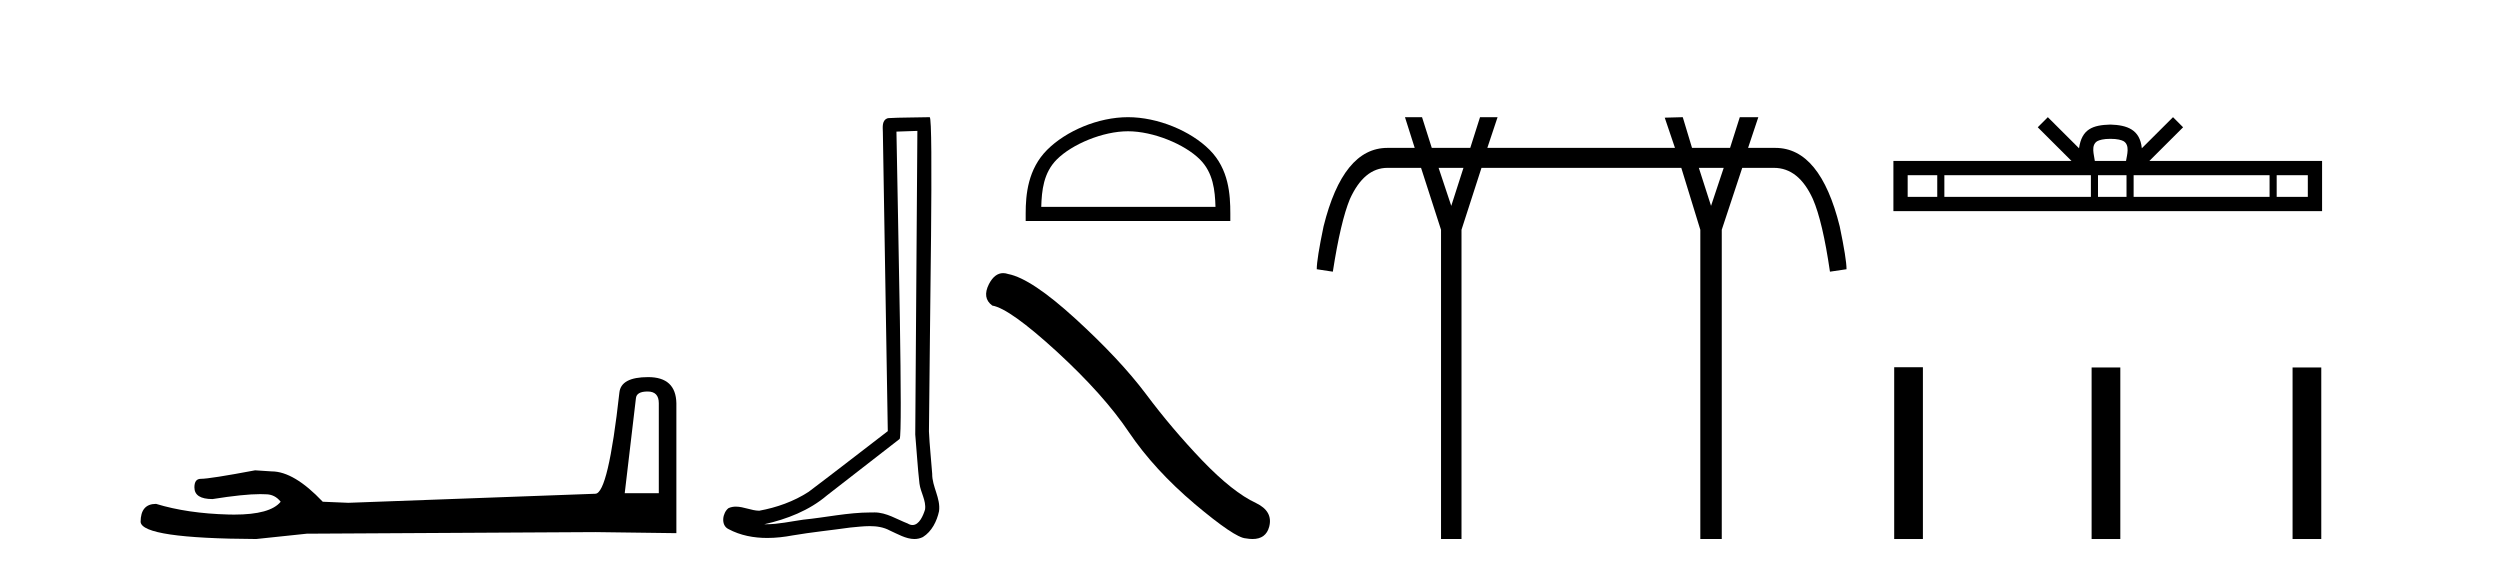
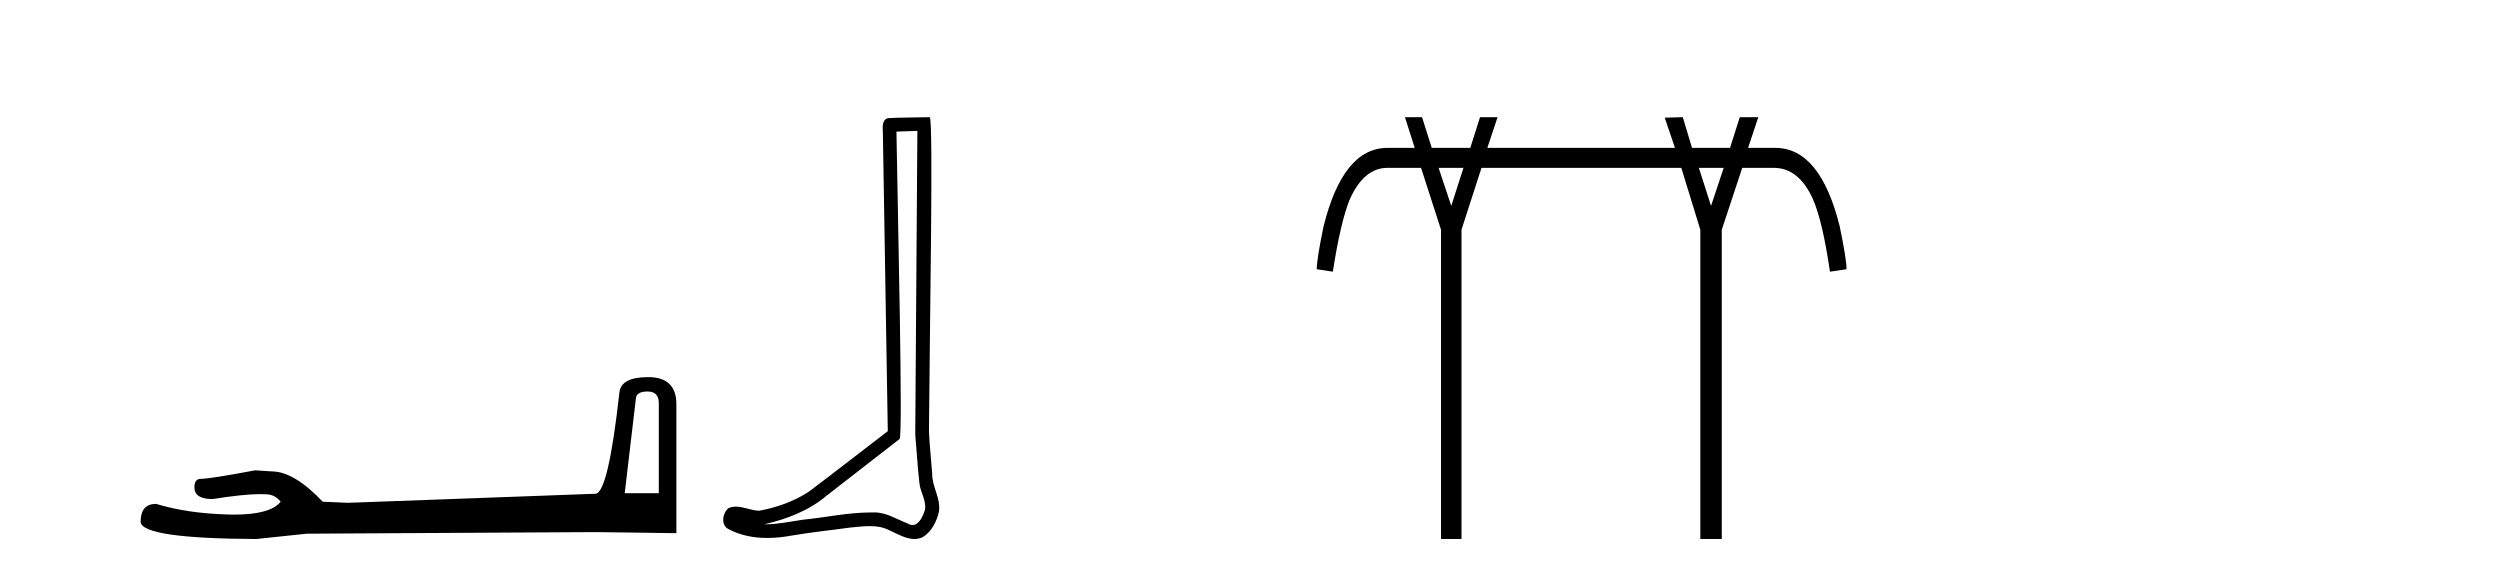
<svg xmlns="http://www.w3.org/2000/svg" width="180.0" height="41.0">
  <path d="M 46.629 28.188 Q 47.434 28.188 47.434 29.031 L 47.434 35.512 L 44.98 35.512 L 45.785 28.686 Q 45.823 28.188 46.629 28.188 ZM 46.667 27.152 Q 44.711 27.152 44.596 28.264 Q 43.791 35.512 42.871 35.55 L 25.079 36.202 L 23.238 36.125 Q 21.168 33.94 19.557 33.94 Q 18.982 33.901 18.368 33.863 Q 15.109 34.476 14.457 34.476 Q 13.997 34.476 13.997 35.09 Q 13.997 35.933 15.301 35.933 Q 17.539 35.577 18.735 35.577 Q 18.952 35.577 19.135 35.588 Q 19.787 35.588 20.209 36.125 Q 19.461 37.051 16.862 37.051 Q 16.662 37.051 16.451 37.045 Q 13.499 36.969 11.236 36.279 Q 10.124 36.279 10.124 37.582 Q 10.239 38.771 18.445 38.809 L 22.088 38.426 L 42.871 38.311 L 48.699 38.388 L 48.699 29.031 Q 48.661 27.152 46.667 27.152 Z" style="fill:#000000;stroke:none" />
  <path d="M 66.051 9.424 C 66.001 16.711 65.943 23.997 65.898 31.284 C 66.004 32.464 66.066 33.649 66.203 34.826 C 66.284 35.455 66.694 36.041 66.604 36.685 C 66.471 37.12 66.185 37.802 65.702 37.802 C 65.595 37.802 65.478 37.769 65.351 37.691 C 64.57 37.391 63.825 36.894 62.964 36.894 C 62.916 36.894 62.868 36.895 62.82 36.898 C 62.777 36.898 62.735 36.897 62.692 36.897 C 61.055 36.897 59.446 37.259 57.821 37.418 C 56.933 37.544 56.049 37.747 55.149 37.747 C 55.111 37.747 55.073 37.746 55.035 37.745 C 56.66 37.378 58.264 36.757 59.545 35.665 C 61.287 34.31 63.035 32.963 64.774 31.604 C 65.01 31.314 64.662 16.507 64.544 9.476 C 65.047 9.459 65.549 9.441 66.051 9.424 ZM 66.937 8.437 C 66.936 8.437 66.936 8.437 66.936 8.437 C 66.076 8.465 64.794 8.452 63.937 8.506 C 63.479 8.639 63.559 9.152 63.566 9.52 C 63.684 16.694 63.802 23.868 63.921 31.042 C 62.019 32.496 60.134 33.973 58.221 35.412 C 57.151 36.109 55.913 36.543 54.664 36.772 C 54.105 36.766 53.54 36.477 52.984 36.477 C 52.805 36.477 52.628 36.507 52.452 36.586 C 52.022 36.915 51.874 37.817 52.449 38.093 C 53.313 38.557 54.275 38.733 55.244 38.733 C 55.856 38.733 56.47 38.663 57.064 38.55 C 58.445 38.315 59.839 38.178 61.225 37.982 C 61.681 37.942 62.154 37.881 62.62 37.881 C 63.124 37.881 63.62 37.953 64.075 38.201 C 64.622 38.444 65.227 38.809 65.836 38.809 C 66.04 38.809 66.244 38.768 66.447 38.668 C 67.086 38.27 67.455 37.528 67.61 36.81 C 67.739 35.873 67.106 35.044 67.118 34.114 C 67.045 33.096 66.929 32.08 66.884 31.061 C 66.935 23.698 67.22 8.437 66.937 8.437 Z" style="fill:#000000;stroke:none" />
-   <path d="M 81.216 9.451 C 83.028 9.451 85.297 10.382 86.394 11.48 C 87.355 12.44 87.48 13.713 87.515 14.896 L 74.97 14.896 C 75.005 13.713 75.131 12.44 76.091 11.48 C 77.189 10.382 79.404 9.451 81.216 9.451 ZM 81.216 8.437 C 79.066 8.437 76.753 9.43 75.397 10.786 C 74.006 12.176 73.849 14.007 73.849 15.377 L 73.849 15.911 L 88.583 15.911 L 88.583 15.377 C 88.583 14.007 88.479 12.176 87.088 10.786 C 85.733 9.43 83.366 8.437 81.216 8.437 Z" style="fill:#000000;stroke:none" />
-   <path d="M 72.225 19.665 Q 71.618 19.665 71.207 20.448 Q 70.695 21.455 71.446 22.002 Q 72.693 22.207 76.093 25.316 Q 79.475 28.425 81.286 31.125 Q 83.114 33.824 86.018 36.284 Q 88.922 38.727 89.691 38.761 Q 89.957 38.809 90.183 38.809 Q 91.147 38.809 91.382 37.924 Q 91.673 36.813 90.426 36.215 Q 88.769 35.447 86.565 33.157 Q 84.361 30.851 82.499 28.357 Q 80.62 25.863 77.442 22.959 Q 74.265 20.055 72.591 19.73 Q 72.4 19.665 72.225 19.665 Z" style="fill:#000000;stroke:none" />
  <path d="M 105.369 12.086 L 104.491 14.823 L 103.579 12.086 ZM 124.107 12.086 L 123.195 14.823 L 122.317 12.086 ZM 101.158 8.437 L 101.859 10.648 L 99.894 10.648 C 97.765 10.648 96.233 12.531 95.297 16.297 C 94.97 17.865 94.806 18.894 94.806 19.385 L 95.964 19.561 C 96.338 17.151 96.748 15.408 97.192 14.332 C 97.871 12.835 98.771 12.086 99.894 12.086 L 102.316 12.086 L 103.754 16.543 L 103.754 38.809 L 105.228 38.809 L 105.228 16.543 L 106.667 12.086 L 121.054 12.086 L 122.423 16.543 L 122.423 38.809 L 123.967 38.809 L 123.967 16.543 L 125.441 12.086 L 127.721 12.086 C 128.915 12.086 129.85 12.835 130.529 14.332 C 130.997 15.408 131.406 17.151 131.757 19.561 L 132.95 19.385 C 132.95 18.894 132.786 17.865 132.459 16.297 C 131.523 12.531 129.979 10.648 127.827 10.648 L 125.862 10.648 L 126.599 8.437 L 125.265 8.437 L 124.563 10.648 L 121.826 10.648 L 121.159 8.437 L 119.861 8.472 L 120.598 10.648 L 107.088 10.648 L 107.825 8.437 L 106.562 8.437 L 105.86 10.648 L 103.088 10.648 L 102.386 8.437 Z" style="fill:#000000;stroke:none" />
-   <path d="M 151.95 9.996 C 152.451 9.996 152.752 10.081 152.908 10.17 C 153.362 10.46 153.146 11.153 153.073 11.587 L 150.828 11.587 C 150.774 11.144 150.529 10.467 150.993 10.17 C 151.149 10.081 151.45 9.996 151.95 9.996 ZM 139.482 12.614 L 139.482 14.174 L 137.352 14.174 L 137.352 12.614 ZM 150.544 12.614 L 150.544 14.174 L 139.994 14.174 L 139.994 12.614 ZM 153.109 12.614 L 153.109 14.174 L 151.056 14.174 L 151.056 12.614 ZM 163.409 12.614 L 163.409 14.174 L 153.621 14.174 L 153.621 12.614 ZM 166.163 12.614 L 166.163 14.174 L 163.921 14.174 L 163.921 12.614 ZM 147.444 8.437 L 146.719 9.164 L 149.147 11.587 L 136.325 11.587 L 136.325 15.201 L 167.19 15.201 L 167.19 11.587 L 154.754 11.587 L 157.183 9.164 L 156.457 8.437 L 154.211 10.676 C 154.077 9.319 153.147 9.007 151.95 8.969 C 150.673 9.003 149.888 9.292 149.69 10.676 L 147.444 8.437 Z" style="fill:#000000;stroke:none" />
-   <path d="M 136.382 26.441 L 136.382 38.809 L 138.449 38.809 L 138.449 26.441 ZM 150.596 26.458 L 150.596 38.809 L 152.663 38.809 L 152.663 26.458 ZM 165.065 26.458 L 165.065 38.809 L 167.132 38.809 L 167.132 26.458 Z" style="fill:#000000;stroke:none" />
</svg>